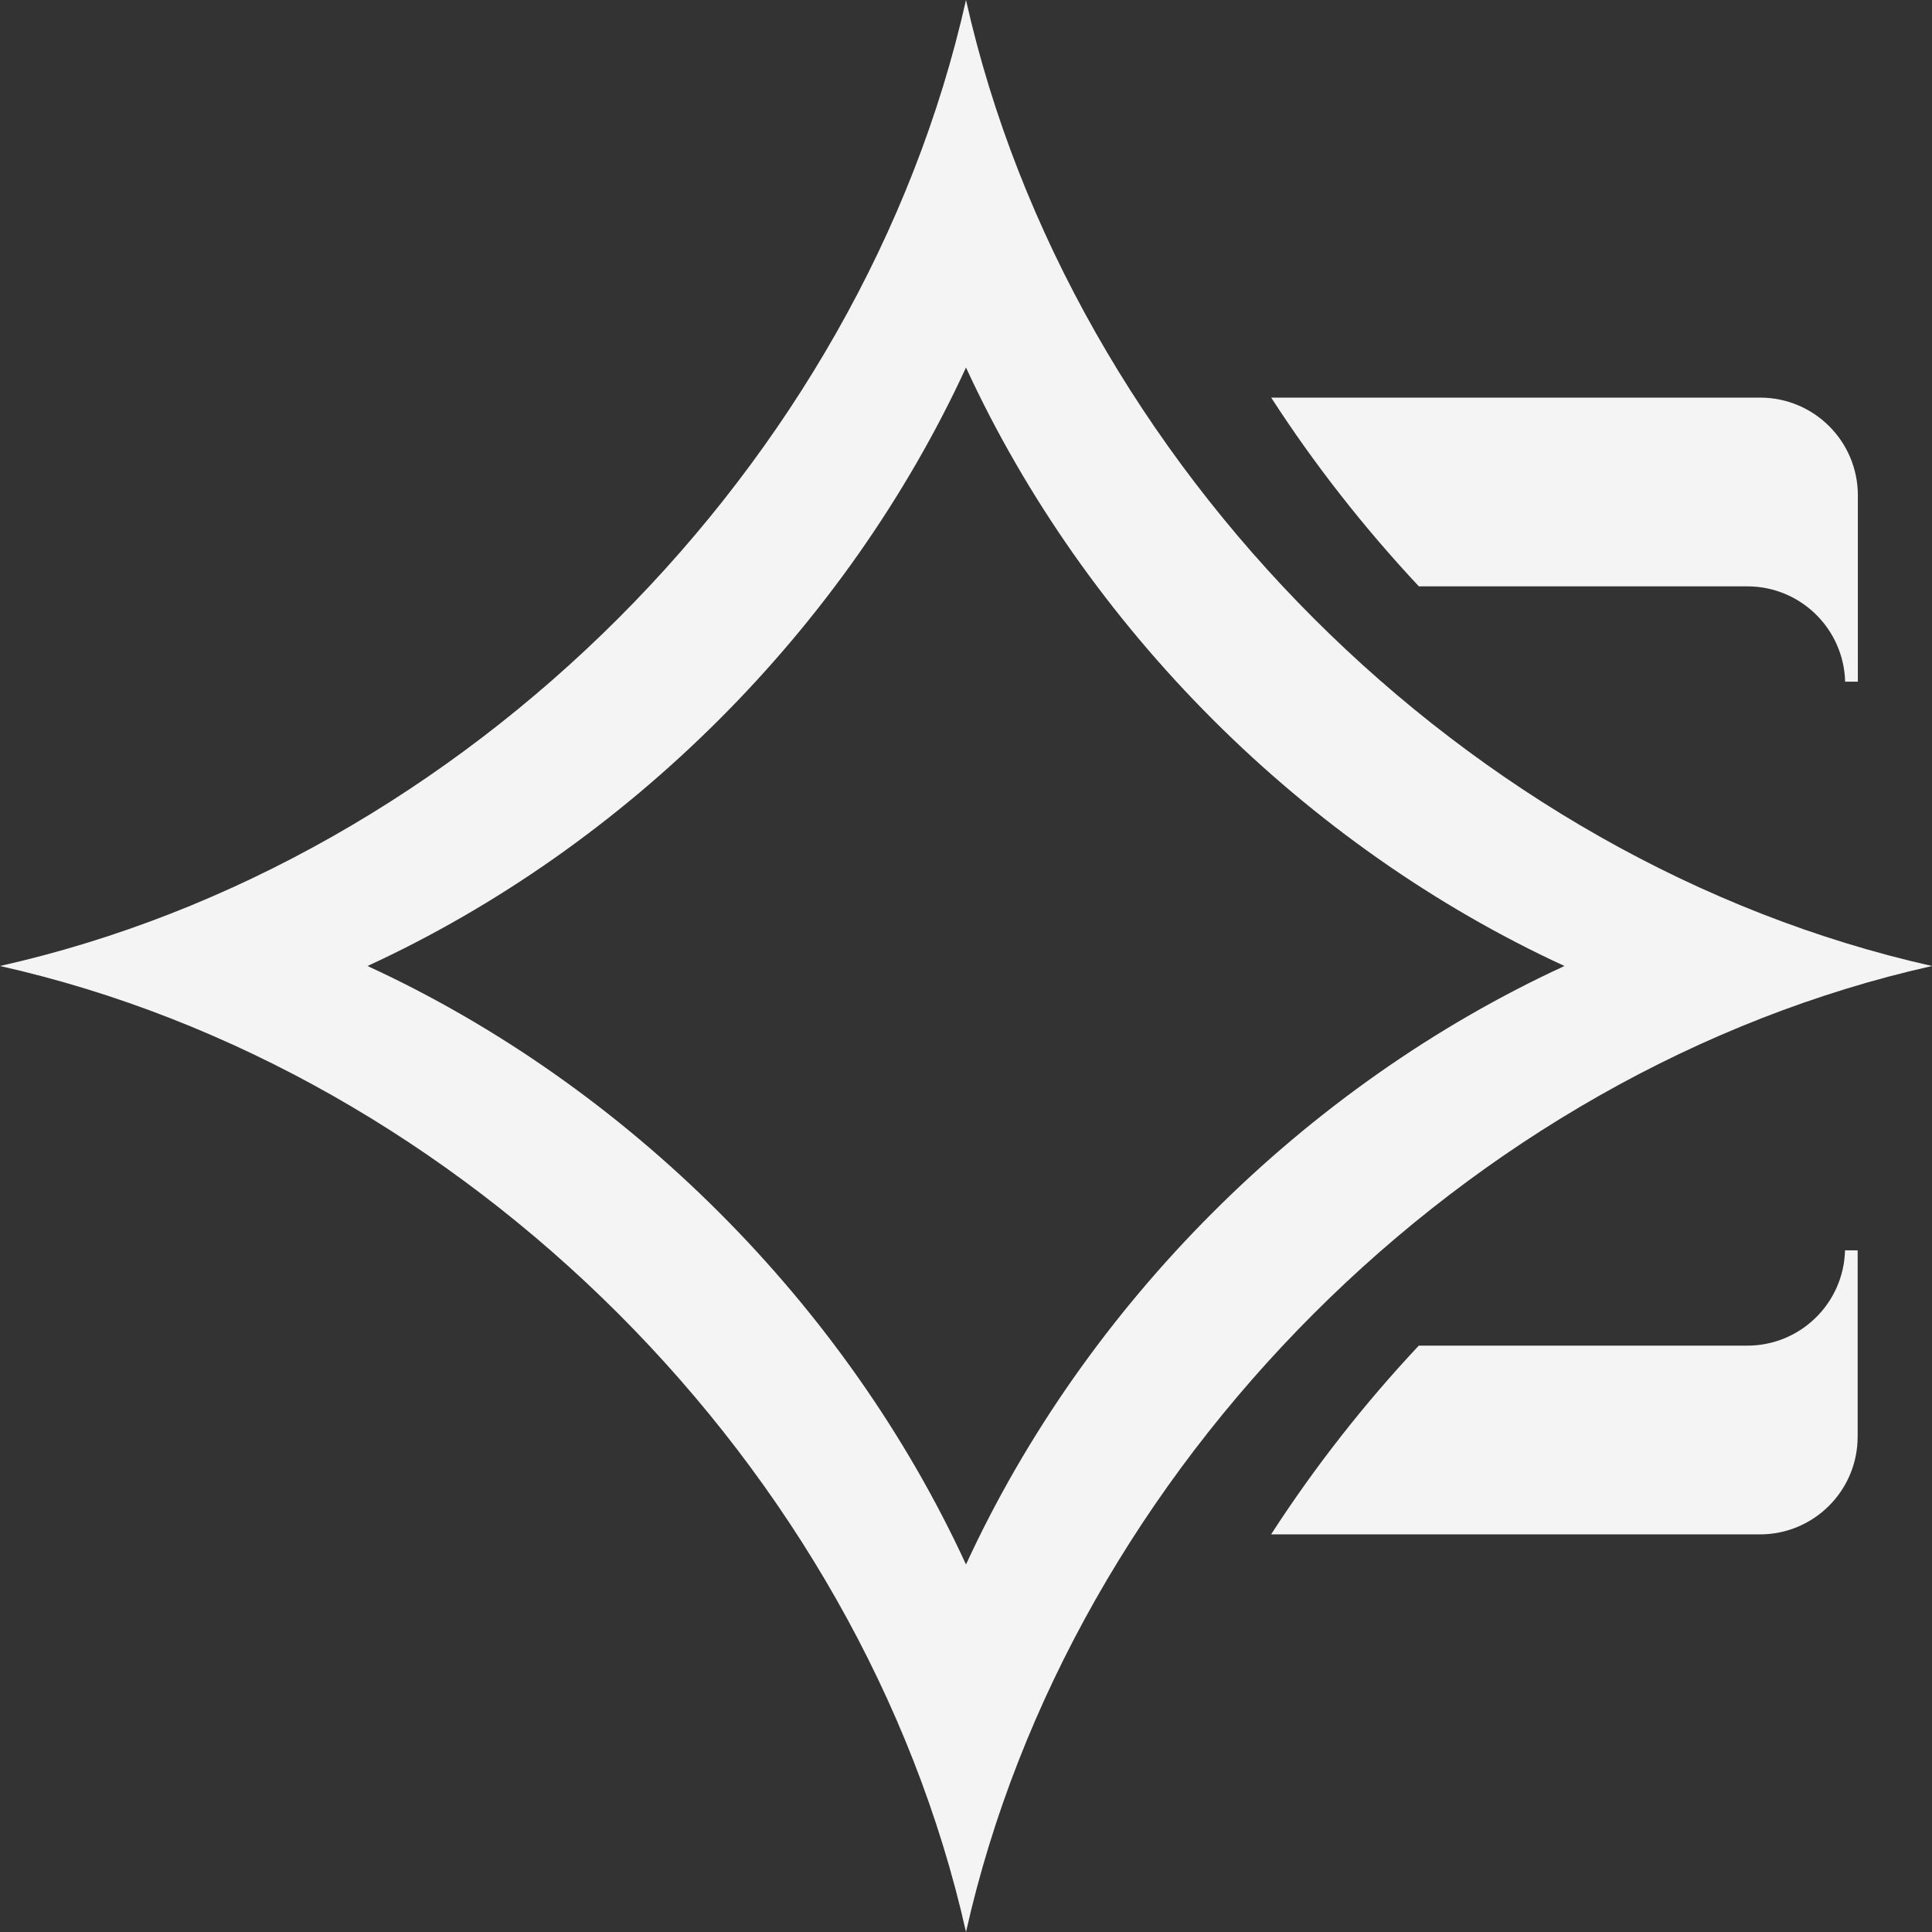
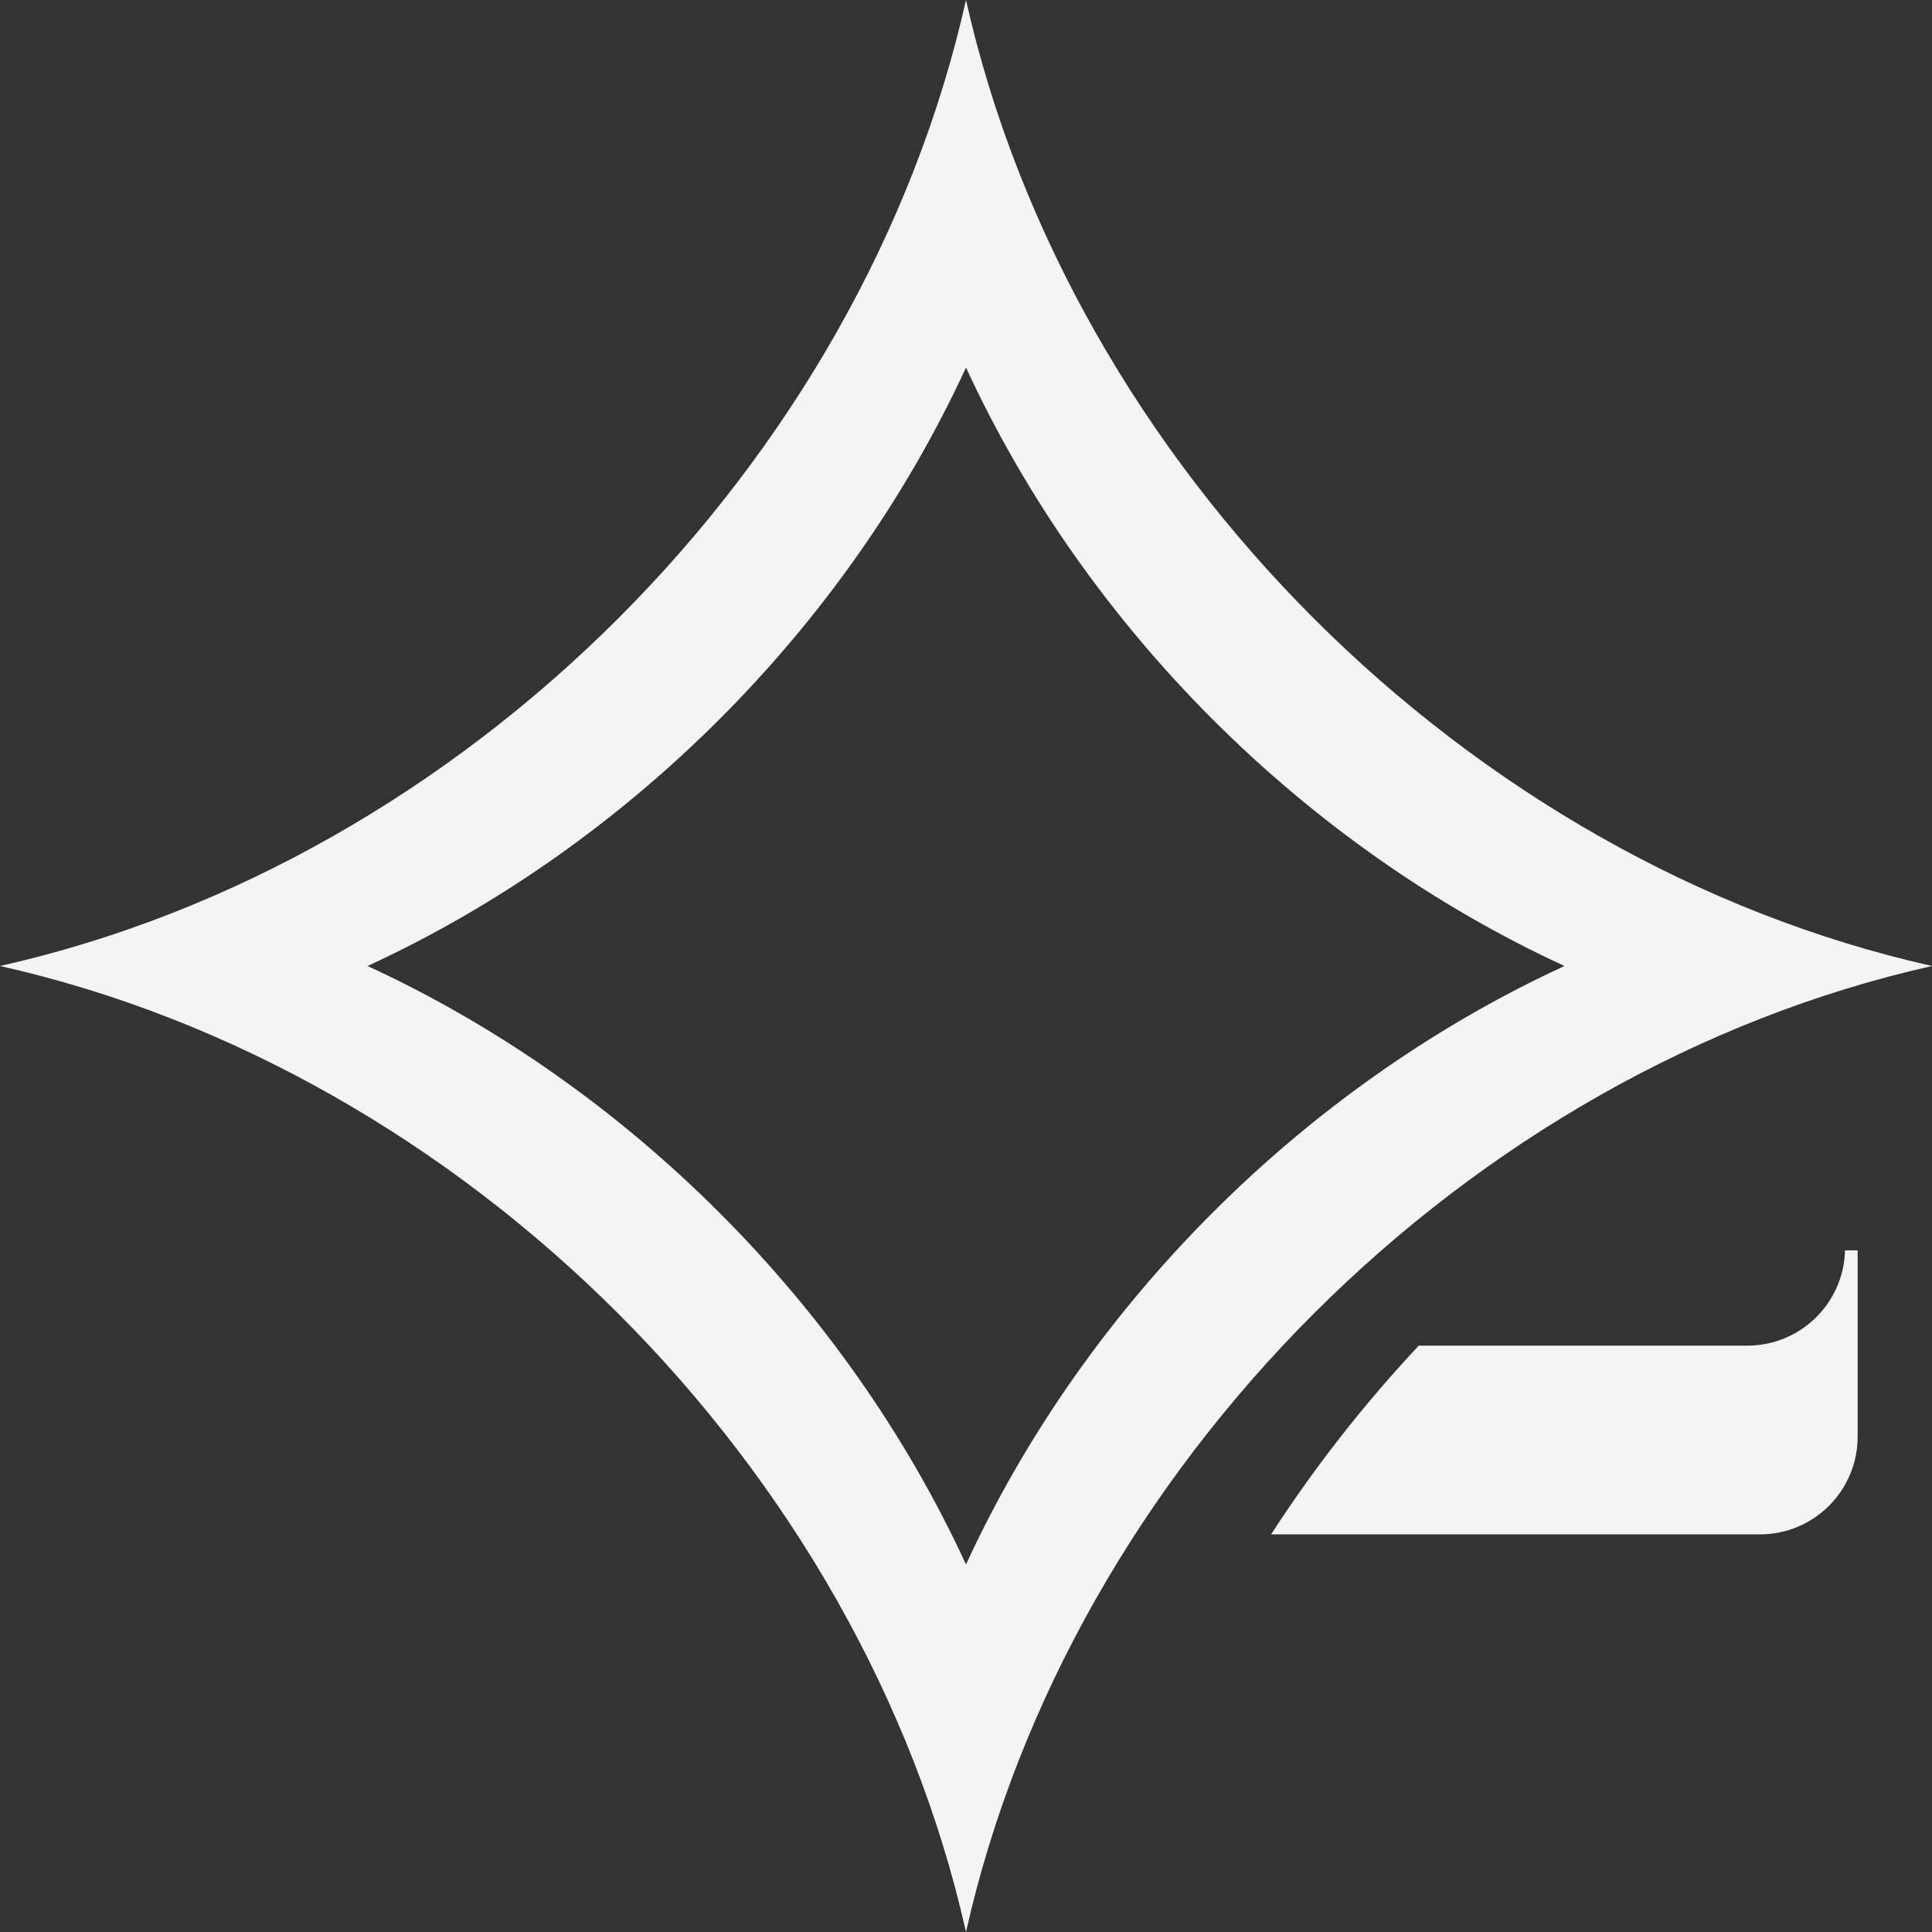
<svg xmlns="http://www.w3.org/2000/svg" id="Layer_2" data-name="Layer 2" viewBox="0 0 188.14 188.14">
  <rect x="0" y="0" width="188.14" height="188.14" fill="#333333" stroke="none" />
  <defs>
    <style>
      .cls-1 {
        fill: #f4f4f4;
      }
    </style>
  </defs>
  <g id="Layer_1-2" data-name="Layer 1">
    <g>
      <path class="cls-1" d="M94.07,0h0C83.9,45.31,45.31,83.9,0,94.07c45.31,10.17,83.9,48.76,94.07,94.07h0c10.17-45.31,48.76-83.9,94.07-94.07C142.83,83.9,104.24,45.31,94.07,0ZM94.07,152.35c-11.67-25.33-32.95-46.61-58.28-58.28,25.33-11.67,46.61-32.95,58.28-58.28,11.67,25.33,32.95,46.61,58.28,58.28-25.33,11.67-46.61,32.95-58.28,58.28Z" />
-       <path class="cls-1" d="M171.39,38.72h-47.6c4.22,6.53,9.05,12.68,14.38,18.38h31.99c5.18,0,9.39,4.14,9.52,9.28h1.24v-18.14c0-5.26-4.26-9.52-9.52-9.52Z" />
      <path class="cls-1" d="M179.67,121.76c-.13,5.15-4.34,9.28-9.52,9.28h-31.99c-5.33,5.69-10.16,11.85-14.38,18.38h47.6c5.26,0,9.52-4.26,9.52-9.52v-18.14h-1.24Z" />
    </g>
  </g>
</svg>